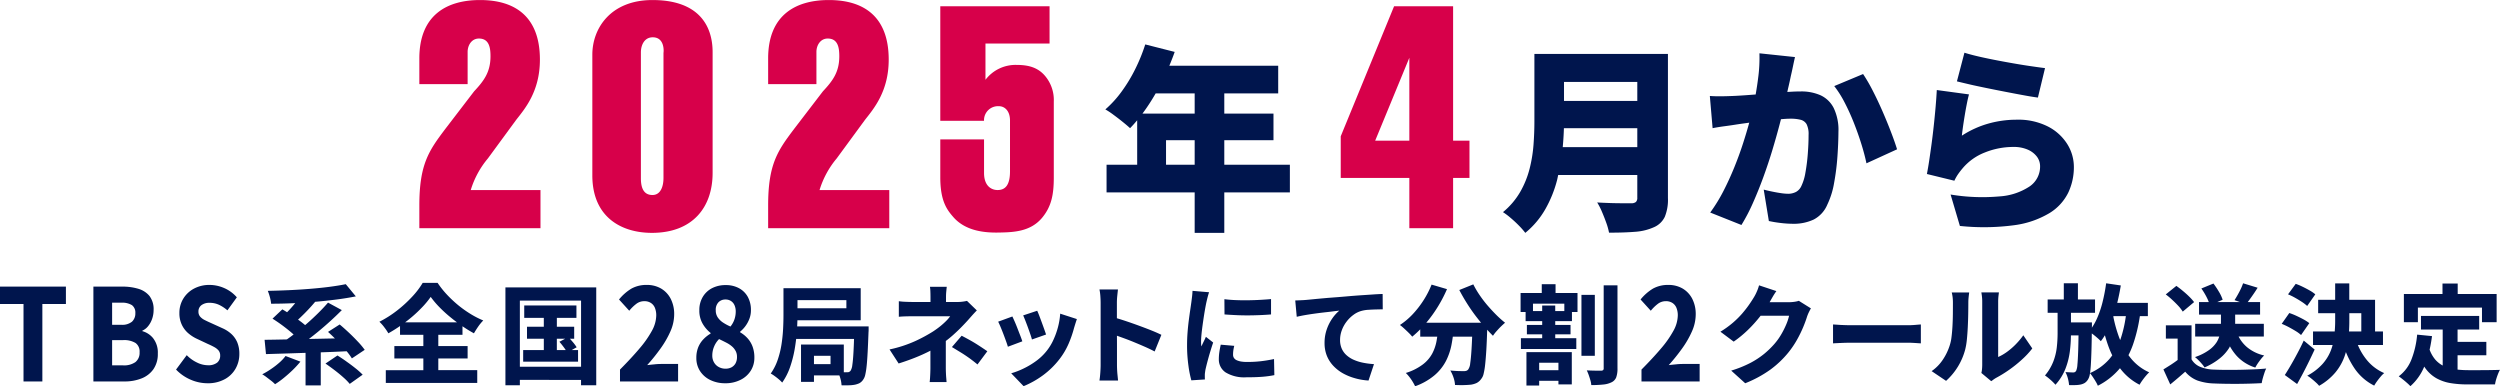
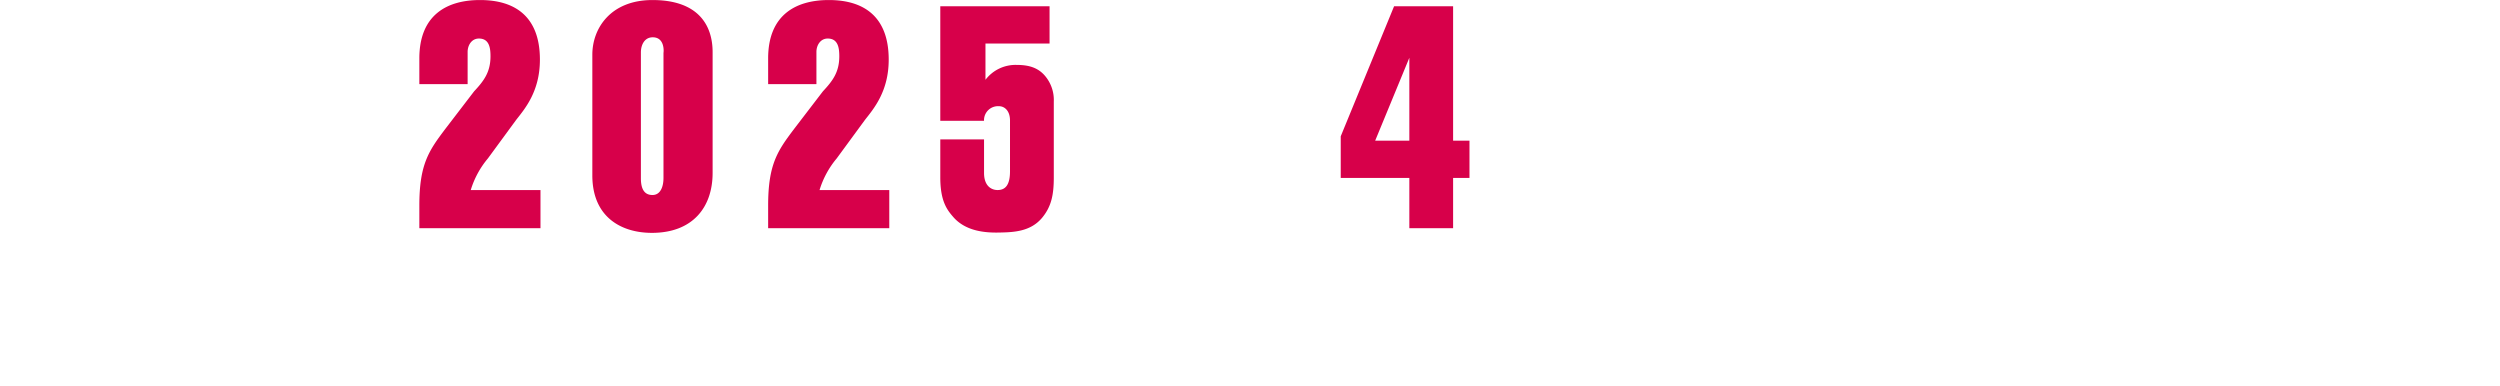
<svg xmlns="http://www.w3.org/2000/svg" id="top_onair_txt.svg" width="624.719" height="96.53" viewBox="0 0 624.719 96.53">
  <defs>
    <style>
      .cls-1 {
        fill: #00154d;
      }

      .cls-1, .cls-2 {
        fill-rule: evenodd;
      }

      .cls-2 {
        fill: #d7004a;
      }
    </style>
  </defs>
-   <path id="TBS系全国28局ネットにて分割2クール放送決定" class="cls-1" d="M683.713,1285.15H667.7v3.64h-3.5v-7.05h9.649v-2.61h3.8v2.61h9.729v7.05h-3.661v-3.64Zm-16.2,6.75,3.716,0.37q-0.231,1.785-.6,3.39a8.125,8.125,0,0,0,1.426,2.49,6.708,6.708,0,0,0,1.845,1.47v-8.99h-5.427v-3.4h14.542v3.4h-5.4v3.08h7.19v3.34h-7.19v3.59a25.834,25.834,0,0,0,2.7.14h2.887c0.6,0,1.22,0,1.844-.01l1.764-.03c0.552-.01,1.016-0.02,1.39-0.04a9.339,9.339,0,0,0-.494,1.08c-0.17.43-.321,0.88-0.455,1.33a9.471,9.471,0,0,0-.28,1.23H680.1a25.161,25.161,0,0,1-4.21-.32,10.972,10.972,0,0,1-3.488-1.18,8.685,8.685,0,0,1-2.767-2.45c-0.119-.16-0.235-0.32-0.349-0.5a13.251,13.251,0,0,1-3.46,4.89,9.394,9.394,0,0,0-.828-0.8q-0.535-.48-1.11-0.93c-0.383-.31-0.708-0.55-0.975-0.73a9.622,9.622,0,0,0,3.207-4.29A22.287,22.287,0,0,0,667.514,1291.9Zm-8.233,9.61a6.672,6.672,0,0,0-.895.9c-0.312.37-.611,0.75-0.9,1.15a11.722,11.722,0,0,0-.7,1.08,12.917,12.917,0,0,1-4.931-4.32,21.523,21.523,0,0,1-2.142-4.07c-0.107.38-.225,0.76-0.357,1.13a13.448,13.448,0,0,1-2.273,3.97,14.873,14.873,0,0,1-4.062,3.34,7.124,7.124,0,0,0-.843-0.87q-0.52-.48-1.082-0.93a7.127,7.127,0,0,0-1.042-.73,13.828,13.828,0,0,0,3.768-2.87,11.167,11.167,0,0,0,2.085-3.32,13.634,13.634,0,0,0,.489-1.48h-4.9v-3.38h5.424c0.065-.84.109-1.69,0.109-2.53v-2.03h-4.25v-3.35h4.25v-4.1h3.528v4.1h6.442v7.91h1.978v3.38H652.7a14.989,14.989,0,0,0,2.121,3.6A11.425,11.425,0,0,0,659.281,1301.51Zm-5.72-10.4v-4.56h-2.994v2.05c0,0.84-.031,1.68-0.079,2.51h3.073Zm-14.835-7.38c-0.535-.35-1.105-0.7-1.711-1.04a15.45,15.45,0,0,0-1.764-.86l1.925-2.62a15.584,15.584,0,0,1,1.75.74q0.923,0.45,1.765.93a8.578,8.578,0,0,1,1.376.95l-2.031,2.91A9.468,9.468,0,0,0,638.726,1283.73Zm-1.39,3.47q0.936,0.435,1.8.9a10.162,10.162,0,0,1,1.43.93l-2.058,2.97a8.3,8.3,0,0,0-1.31-.97c-0.552-.34-1.136-0.67-1.75-1s-1.208-.6-1.778-0.83l1.9-2.7A15.848,15.848,0,0,1,637.336,1287.2Zm-8.393,15.6a10.146,10.146,0,0,0-.267,1.22q-1.257.075-2.807,0.12t-3.194.06c-1.1,0-2.157,0-3.181-.02s-1.947-.04-2.767-0.08a13.622,13.622,0,0,1-4.13-.74,7.478,7.478,0,0,1-3.033-2.2c-0.571.5-1.154,1.01-1.751,1.52s-1.261,1.07-1.992,1.66l-1.71-3.75q0.882-.54,1.871-1.17c0.582-.38,1.143-0.77,1.684-1.18v-5.34h-2.941v-3.33h6.416v8.51a4.551,4.551,0,0,0,2.205,1.89,9.825,9.825,0,0,0,3.435.67c0.8,0.04,1.75.06,2.846,0.07s2.25,0,3.462-.02,2.4-.07,3.555-0.11,2.209-.12,3.154-0.21a7.4,7.4,0,0,0-.441,1.08C629.206,1301.9,629.067,1302.35,628.943,1302.8Zm0.347-5.69a7.9,7.9,0,0,0-.8.89c-0.285.36-.552,0.72-0.8,1.09a9.336,9.336,0,0,0-.615,1.04,10.541,10.541,0,0,1-4.731-3.01,13.086,13.086,0,0,1-1.608-2.29c-0.066.12-.112,0.24-0.183,0.36a10.416,10.416,0,0,1-2.339,2.63,16.007,16.007,0,0,1-3.836,2.28,5.677,5.677,0,0,0-.628-0.86c-0.277-.32-0.566-0.64-0.869-0.94a8.484,8.484,0,0,0-.882-0.79,13.052,13.052,0,0,0,3.528-1.77,7.264,7.264,0,0,0,1.938-2.03,7.085,7.085,0,0,0,.6-1.33h-6.017v-3.18h6.442v-2.3h-5.479v-3.13h2.446a11.71,11.71,0,0,0-.562-1.26,17.345,17.345,0,0,0-1.3-2.14l3.02-1.24a20.775,20.775,0,0,1,1.364,2.05,9.518,9.518,0,0,1,.935,2l-1.358.59h5.693l-1.368-.49q0.374-.585.789-1.32c0.276-.49.534-0.98,0.775-1.48a12.939,12.939,0,0,0,.575-1.41l3.635,1.11q-0.721,1.155-1.5,2.25c-0.35.5-.675,0.94-0.975,1.34h3.087v3.13h-6.228v2.3h7.163v3.18H622.9a8.768,8.768,0,0,0,2.1,2.65A10.157,10.157,0,0,0,629.29,1297.11Zm-21.424-12.36q-0.708-.765-1.537-1.53a18.82,18.82,0,0,0-1.63-1.37l2.646-2.13q0.775,0.54,1.631,1.26,0.855,0.7,1.6,1.44a11.651,11.651,0,0,1,1.2,1.35l-2.833,2.38A9.074,9.074,0,0,0,607.866,1284.75Zm-7.31,16.57a9.842,9.842,0,0,0-.842.9q-0.468.555-.882,1.14a10.4,10.4,0,0,0-.682,1.06,14.129,14.129,0,0,1-4.838-4.06c-0.019-.02-0.036-0.05-0.055-0.07l-0.106.12a17.366,17.366,0,0,1-5.426,4.26,7.268,7.268,0,0,0-.508-1c-0.231-.4-0.481-0.79-0.748-1.19-0.26-.38-0.494-0.7-0.7-0.95-0.019.12-.038,0.23-0.059,0.33a3.357,3.357,0,0,1-.441,1.24,2.646,2.646,0,0,1-.829.88,3.51,3.51,0,0,1-1.015.39,7.917,7.917,0,0,1-1.27.14q-0.762.015-1.617,0a9.251,9.251,0,0,0-.294-1.65,6.938,6.938,0,0,0-.615-1.59c0.392,0.01.757,0.03,1.1,0.05s0.615,0.03.829,0.03a1.039,1.039,0,0,0,.414-0.08,0.954,0.954,0,0,0,.334-0.33,4.542,4.542,0,0,0,.307-1.48c0.081-.78.147-1.96,0.2-3.55,0.035-1.05.062-2.32,0.082-3.82H581a35.349,35.349,0,0,1-.266,3.96,18.367,18.367,0,0,1-1.1,4.36,13,13,0,0,1-2.5,4.01,13.263,13.263,0,0,0-1.229-1.22,13.023,13.023,0,0,0-1.39-1.1,12.315,12.315,0,0,0,2.071-3.45,14.44,14.44,0,0,0,.882-3.58,31.2,31.2,0,0,0,.2-3.47v-5.16h-2.486v-3.32h4.036v-4.05h3.528v4.05h4.277v3.32h-6.014v2.41h5.239v0.83a4.542,4.542,0,0,1-.023.5,14.748,14.748,0,0,0,1.293-2.33,24.9,24.9,0,0,0,1.4-4.15,42.582,42.582,0,0,0,.882-4.63l3.662,0.54q-0.369,2.235-.888,4.35h7.651v3.32h-2a39.713,39.713,0,0,1-1.711,7.09,21.577,21.577,0,0,1-1.138,2.66c0.22,0.3.446,0.6,0.684,0.89A12.418,12.418,0,0,0,600.556,1301.32Zm-10.305-6.83q-0.406-1.17-.762-2.43a15.691,15.691,0,0,1-1.015,1.48c-0.2-.21-0.473-0.48-0.829-0.79s-0.731-.62-1.123-0.92c-0.107-.08-0.209-0.16-0.308-0.23-0.018,1.56-.045,2.93-0.079,4.12q-0.067,2.28-.161,3.78c-0.05.8-.118,1.47-0.2,2a13.616,13.616,0,0,0,4.8-3.46c0.264-.31.513-0.63,0.752-0.96A23.789,23.789,0,0,1,590.251,1294.49Zm1.383-7.21-0.041.12a32.831,32.831,0,0,0,1.545,5.44c0.055,0.14.113,0.28,0.17,0.42,0.046-.13.094-0.25,0.137-0.38a31.25,31.25,0,0,0,1.282-5.6h-3.093Zm-26.156,13.47a30.293,30.293,0,0,1-3.168,1.95,8.5,8.5,0,0,0-.735.48,5.288,5.288,0,0,1-.494.35l-2.459-2.05a6.173,6.173,0,0,0,.16-0.96c0.036-.37.053-0.75,0.053-1.14v-15.61a11.68,11.68,0,0,0-.106-1.69c-0.072-.47-0.107-0.72-0.107-0.74h4.383c0,0.02-.031.27-0.093,0.76a13.309,13.309,0,0,0-.094,1.7v13.69a11.95,11.95,0,0,0,2.179-1.26,17.063,17.063,0,0,0,2.165-1.86,18.288,18.288,0,0,0,1.938-2.31l2.245,3.29a20.576,20.576,0,0,1-2.633,2.82A30.872,30.872,0,0,1,565.478,1300.75Zm-10.064-17.99c-0.036.38-.053,0.78-0.053,1.17q0,1.245-.027,2.82c-0.018,1.06-.054,2.13-0.107,3.23s-0.13,2.14-.227,3.12a16.848,16.848,0,0,1-.415,2.5,16,16,0,0,1-4.784,7.85l-3.609-2.43a10.7,10.7,0,0,0,2.9-3.01,13.97,13.97,0,0,0,1.618-3.41,10.533,10.533,0,0,0,.454-2.14c0.107-.86.187-1.79,0.241-2.78s0.084-1.98.093-2.97,0.013-1.9.013-2.72a11.7,11.7,0,0,0-.08-1.49,9.1,9.1,0,0,0-.214-1.13h4.357c0,0.01-.018.15-0.053,0.42S555.45,1282.37,555.414,1282.76Zm-15.123,11.16H526.017q-1.151,0-2.406.06c-0.838.03-1.524,0.07-2.058,0.1v-4.72c0.338,0.02.775,0.04,1.31,0.08s1.082,0.06,1.644.08,1.064,0.03,1.51.03h14.274c0.623,0,1.22-.03,1.79-0.08s1.043-.09,1.417-0.11v4.72c-0.321-.01-0.8-0.05-1.43-0.09S540.843,1293.92,540.291,1293.92Zm-25.234-6.51c-0.231.76-.557,1.64-0.975,2.65a29.776,29.776,0,0,1-1.537,3.13,23.054,23.054,0,0,1-2.139,3.16,24.262,24.262,0,0,1-4.477,4.27,29.292,29.292,0,0,1-6.321,3.43l-3.5-3.16a27.889,27.889,0,0,0,4.785-1.92,20.627,20.627,0,0,0,3.421-2.24,21.707,21.707,0,0,0,2.593-2.51,15.5,15.5,0,0,0,1.644-2.28,20.5,20.5,0,0,0,1.3-2.57,12.266,12.266,0,0,0,.722-2.2h-7.114c-0.049.06-.094,0.13-0.143,0.19a33.582,33.582,0,0,1-3.048,3.38,27.5,27.5,0,0,1-3.541,2.91l-3.315-2.48a23.5,23.5,0,0,0,3.1-2.23,22.768,22.768,0,0,0,2.312-2.28c0.65-.76,1.216-1.48,1.7-2.17s0.891-1.32,1.23-1.88a10.446,10.446,0,0,0,.735-1.42,10.242,10.242,0,0,0,.575-1.61l4.33,1.44a18.459,18.459,0,0,0-1.029,1.62c-0.282.49-.5,0.88-0.66,1.16h4.816a10.321,10.321,0,0,0,1.35-.1,6.25,6.25,0,0,0,1.136-.25l3.021,1.89c-0.161.27-.33,0.59-0.508,0.95A9.929,9.929,0,0,0,515.057,1287.41Zm-41.369,13.22q2.786-2.805,4.824-5.2a25.6,25.6,0,0,0,3.143-4.46,8.228,8.228,0,0,0,1.106-3.83,4.93,4.93,0,0,0-.345-1.95,2.625,2.625,0,0,0-1.019-1.22,2.929,2.929,0,0,0-1.622-.43,3.266,3.266,0,0,0-2.039.7,10.267,10.267,0,0,0-1.722,1.69l-2.555-2.81a11.869,11.869,0,0,1,3.115-2.73,7.677,7.677,0,0,1,3.832-.91,6.947,6.947,0,0,1,3.575.91,6.33,6.33,0,0,1,2.4,2.57,8.366,8.366,0,0,1,.861,3.89,10.568,10.568,0,0,1-.947,4.25,23.624,23.624,0,0,1-2.483,4.3,48,48,0,0,1-3.316,4.12c0.535-.07,1.129-0.13,1.78-0.19a15.964,15.964,0,0,1,1.693-.1h4.25v4.37H473.688v-2.97Zm-7.466,3.17a5.847,5.847,0,0,1-2.1.57,28.491,28.491,0,0,1-2.98.14,5.425,5.425,0,0,0-.214-1.18c-0.125-.44-0.268-0.89-0.428-1.34a11.4,11.4,0,0,0-.481-1.16c0.748,0.04,1.465.06,2.152,0.07s1.162,0.01,1.43.01a0.847,0.847,0,0,0,.494-0.14,0.605,0.605,0,0,0,.147-0.48v-20.71h3.448v20.71a6.434,6.434,0,0,1-.32,2.29A2.322,2.322,0,0,1,466.222,1303.8Zm-7.538-21.84h3.342v15.23h-3.342v-15.23Zm-2.379,6.56h-4.169v0.95h3.822v2.35h-3.822v0.97H457.4v2.7H443.555v-2.7h5.32v-0.97h-3.823v-2.35h3.823v-0.95h-4.144v-2.27h-1.256v-4.75h5.293v-2.21h3.448v2.21H457.7v4.75h-1.39v2.27Zm-1.9-4.35h-7.832v1.84h2.3v-1.38h3.261v1.38h2.272v-1.84Zm-16.96,6.89a9.892,9.892,0,0,0-.869,1.13c-0.48-.47-0.964-0.98-1.45-1.51-0.053,1.93-.122,3.6-0.207,5-0.09,1.45-.188,2.67-0.294,3.65a16.912,16.912,0,0,1-.388,2.35,3.006,3.006,0,0,1-.6,1.29,3.15,3.15,0,0,1-1.136,1.01,5.326,5.326,0,0,1-1.4.42c-0.463.05-1.056,0.09-1.777,0.11s-1.466,0-2.232-.03a6.717,6.717,0,0,0-.361-1.81,8.536,8.536,0,0,0-.815-1.81c0.712,0.07,1.372.12,1.978,0.14s1.078,0.02,1.416.02a1.822,1.822,0,0,0,.6-0.08,1.025,1.025,0,0,0,.467-0.32,3.107,3.107,0,0,0,.508-1.53c0.125-.8.236-1.98,0.334-3.53q0.086-1.365.157-3.15h-4.835c-0.09.67-.195,1.33-0.32,1.98a15.292,15.292,0,0,1-1.4,4.11,11.935,11.935,0,0,1-2.82,3.53,15.7,15.7,0,0,1-4.879,2.77,12.274,12.274,0,0,0-.614-1.13,10.7,10.7,0,0,0-.829-1.2,8.811,8.811,0,0,0-.882-0.99,13.659,13.659,0,0,0,4.277-2.15,8.534,8.534,0,0,0,2.352-2.75,10.979,10.979,0,0,0,1.069-3.19c0.057-.32.108-0.65,0.156-0.98H418.4v-1.84a24.877,24.877,0,0,1-2,1.84,11.179,11.179,0,0,0-.882-0.96c-0.375-.37-0.758-0.73-1.15-1.09a12.252,12.252,0,0,0-1.042-.87,17.854,17.854,0,0,0,3.181-2.68,23.672,23.672,0,0,0,2.713-3.49,23.1,23.1,0,0,0,2.018-3.92l3.849,1.13a34.292,34.292,0,0,1-2.392,4.56,32.562,32.562,0,0,1-2.788,3.84H433.6c-0.523-.64-1.041-1.29-1.551-1.97-0.74-.99-1.439-2.02-2.1-3.08s-1.257-2.11-1.791-3.13l3.5-1.41a22.585,22.585,0,0,0,1.511,2.58,28.9,28.9,0,0,0,1.978,2.61q1.082,1.26,2.218,2.4a27.561,27.561,0,0,0,2.232,2c-0.3.25-.65,0.57-1.042,0.95S437.8,1290.66,437.448,1291.06Zm-31.9-5.37a8.232,8.232,0,0,0-1.671.24,5.91,5.91,0,0,0-2.125,1,8.262,8.262,0,0,0-1.764,1.73,8.107,8.107,0,0,0-1.189,2.17,6.905,6.905,0,0,0-.428,2.39,5.282,5.282,0,0,0,.441,2.23,4.826,4.826,0,0,0,1.23,1.64,6.807,6.807,0,0,0,1.857,1.15,10.975,10.975,0,0,0,2.326.7,19.7,19.7,0,0,0,2.619.33l-1.363,4.1a15.7,15.7,0,0,1-3.368-.57,13.642,13.642,0,0,1-3.007-1.22,10.132,10.132,0,0,1-2.419-1.88,8.133,8.133,0,0,1-1.617-2.52,8.416,8.416,0,0,1-.575-3.18,10.148,10.148,0,0,1,.575-3.48,11,11,0,0,1,1.43-2.77,9.936,9.936,0,0,1,1.684-1.85c-0.5.06-1.078,0.12-1.738,0.21s-1.376.16-2.151,0.25-1.56.19-2.353,0.3-1.568.23-2.325,0.36-1.448.28-2.072,0.42l-0.374-4.08c0.535-.01,1.051-0.04,1.551-0.06s0.872-.05,1.122-0.07c0.588-.05,1.287-0.12,2.1-0.2s1.711-.16,2.7-0.25,2.045-.16,3.168-0.25,2.3-.19,3.528-0.3c0.909-.07,1.831-0.14,2.767-0.2s1.831-.12,2.686-0.18,1.6-.09,2.219-0.11l0.026,3.84q-0.695,0-1.63.03C406.782,1285.62,406.163,1285.65,405.548,1285.69Zm-30.576,16.87a8.99,8.99,0,0,1-5.186-1.21,3.863,3.863,0,0,1-1.711-3.32,12.51,12.51,0,0,1,.121-1.71c0.08-.57.2-1.21,0.361-1.91l3.368,0.29c-0.107.45-.183,0.85-0.228,1.18a7.907,7.907,0,0,0-.066,1.04,1.441,1.441,0,0,0,.213.79,1.6,1.6,0,0,0,.642.56,4.59,4.59,0,0,0,1.083.34,8.976,8.976,0,0,0,1.59.12,29.759,29.759,0,0,0,3.368-.18c1.051-.12,2.165-0.3,3.341-0.55l0.08,4.02a24.693,24.693,0,0,1-2.98.41C377.854,1302.52,376.522,1302.56,374.972,1302.56Zm0.361-15.47c-1.025,0-2.036-.02-3.034-0.07s-1.934-.1-2.807-0.17l-0.027-3.81c0.856,0.11,1.8.19,2.834,0.23s2.089,0.06,3.167.04,2.107-.05,3.088-0.11,1.835-.11,2.566-0.19v3.84c-0.838.07-1.756,0.13-2.753,0.17S376.357,1287.09,375.333,1287.09Zm-11.615,7.75c0.125-.27.25-0.54,0.375-0.8s0.254-.52.387-0.79,0.254-.54.361-0.81l1.818,1.43c-0.268.79-.531,1.62-0.789,2.48s-0.485,1.68-.681,2.43-0.348,1.38-.455,1.86c-0.036.2-.071,0.44-0.107,0.71a4.855,4.855,0,0,0-.053.59v0.54c0,0.22.009,0.42,0.027,0.62l-3.395.22a26.812,26.812,0,0,1-.735-3.72,36.5,36.5,0,0,1-.334-5.11c0-1.03.04-2.06,0.12-3.11s0.182-2.04.307-3.01,0.245-1.83.361-2.62,0.209-1.43.281-1.95c0.053-.4.111-0.85,0.174-1.37s0.1-1,.12-1.47l4.143,0.35c-0.071.18-.156,0.45-0.254,0.8s-0.187.7-.267,1.04-0.138.59-.174,0.75c-0.071.33-.16,0.78-0.267,1.37s-0.219,1.25-.334,2-0.228,1.51-.334,2.29-0.2,1.53-.268,2.24-0.107,1.33-.107,1.85c0,0.16,0,.36.014,0.6A3.377,3.377,0,0,0,363.718,1294.84Zm-14.158.08c-0.9-.4-1.809-0.78-2.727-1.16s-1.813-.72-2.686-1.04c-0.54-.19-1.05-0.38-1.535-0.55,0.007,1,.011,1.97.011,2.9v4.39q0,0.375.027,1.08c0.018,0.46.054,0.96,0.107,1.47s0.1,0.97.134,1.36H338.24c0.089-.54.16-1.19,0.213-1.94s0.081-1.42.081-1.97v-15.47q0-.765-0.067-1.71a11.768,11.768,0,0,0-.227-1.67h4.624c-0.054.49-.112,1.02-0.174,1.61a16.642,16.642,0,0,0-.093,1.77v3.82c0.662,0.19,1.373.42,2.138,0.67,1.1,0.37,2.227.76,3.368,1.18s2.2,0.82,3.194,1.22,1.795,0.76,2.419,1.07l-1.684,4.16C351.284,1295.71,350.459,1295.32,349.56,1294.92Zm-17.655-4.72a27.151,27.151,0,0,1-1.376,3.98,17.956,17.956,0,0,1-2.232,3.79,20.652,20.652,0,0,1-4.25,4.15,22.751,22.751,0,0,1-4.758,2.66l-3.1-3.22a18.733,18.733,0,0,0,3.088-1.19,19.666,19.666,0,0,0,3.18-1.91,13.429,13.429,0,0,0,2.633-2.54,13.211,13.211,0,0,0,1.618-2.65,19.245,19.245,0,0,0,1.162-3.21,17.411,17.411,0,0,0,.562-3.4l4.169,1.35q-0.24.72-.4,1.23C332.093,1289.57,331.994,1289.89,331.905,1290.2Zm-10.932,1.62c-0.178-.53-0.374-1.08-0.588-1.67s-0.428-1.15-.642-1.7-0.4-1-.561-1.36l3.5-1.16c0.142,0.29.316,0.7,0.521,1.24s0.418,1.11.641,1.72,0.428,1.17.615,1.7,0.334,0.96.441,1.28l-3.528,1.24Q321.241,1292.6,320.973,1291.82Zm-6.081,1.7c-0.2-.58-0.428-1.18-0.668-1.81s-0.477-1.22-.709-1.77-0.427-.98-0.588-1.28l3.555-1.3c0.178,0.38.383,0.83,0.615,1.36s0.463,1.1.695,1.71,0.454,1.17.668,1.72,0.383,1.02.508,1.42l-3.608,1.35C315.253,1294.56,315.1,1294.09,314.892,1293.52Zm-9.32,4.14c-0.695-.49-1.382-0.95-2.059-1.36s-1.39-.85-2.138-1.3l2.432-2.83c0.82,0.43,1.551.82,2.192,1.18s1.287,0.75,1.938,1.17,1.412,0.92,2.286,1.53l-2.46,3.3C307,1298.72,306.267,1298.16,305.572,1297.66Zm-0.188-9.38c-0.517.57-1.1,1.19-1.75,1.85s-1.346,1.31-2.085,1.97q-0.816.72-1.7,1.38v6.71c0,0.36.009,0.76,0.027,1.21s0.044,0.88.08,1.3,0.062,0.76.08,1.05h-4.223c0.036-.25.067-0.59,0.094-1s0.049-.85.066-1.32,0.027-.88.027-1.24v-4.28a0.237,0.237,0,0,0-.067.04,41.6,41.6,0,0,1-3.849,1.74c-1.345.53-2.686,1-4.023,1.42l-2.272-3.51a30.92,30.92,0,0,0,6.536-2.14,38.239,38.239,0,0,0,4.37-2.37c0.659-.44,1.261-0.87,1.8-1.31a18.28,18.28,0,0,0,1.444-1.3,8.9,8.9,0,0,0,1-1.17h-9.275c-0.321,0-.708,0-1.163.01s-0.9.02-1.323,0.04-0.784.05-1.069,0.08v-3.89a15.289,15.289,0,0,0,1.791.15c0.659,0.03,1.22.04,1.684,0.04h4.437v-1.29q0-.675-0.027-1.35a9.412,9.412,0,0,0-.107-1.16h4.2q-0.054.48-.12,1.17c-0.045.46-.067,0.9-0.067,1.34v1.29h2.887a8.672,8.672,0,0,0,1.256-.08c0.41-.05.775-0.12,1.1-0.19l2.459,2.38c-0.374.38-.762,0.79-1.163,1.24S305.687,1287.94,305.384,1288.28Zm-25.067,7.99c-0.071,1.39-.156,2.54-0.254,3.47a17.079,17.079,0,0,1-.347,2.2,3.251,3.251,0,0,1-.522,1.22,2.68,2.68,0,0,1-.962.89,5.182,5.182,0,0,1-1.149.37,9.054,9.054,0,0,1-1.444.14q-0.855.03-1.844,0a7.555,7.555,0,0,0-.294-1.72,7.678,7.678,0,0,0-.255-0.76H266.9v1.62h-3.235v-9.32h10.692v6.92a7.1,7.1,0,0,0,.829-0.01,0.861,0.861,0,0,0,.494-0.07,1.063,1.063,0,0,0,.388-0.33,3.428,3.428,0,0,0,.414-1.39q0.174-1.1.294-3.27c0.05-.9.1-1.99,0.135-3.25H262.448c-0.095.82-.214,1.66-0.361,2.51a28.738,28.738,0,0,1-1.149,4.49,15.21,15.21,0,0,1-1.978,3.9,7.758,7.758,0,0,0-.815-0.79c-0.348-.3-0.709-0.58-1.083-0.85a8.426,8.426,0,0,0-.962-0.62,13.331,13.331,0,0,0,1.737-3.42,22.622,22.622,0,0,0,.949-3.86,37.378,37.378,0,0,0,.4-3.87c0.062-1.26.094-2.43,0.094-3.49v-6.69h19.3v8.02H262.763q-0.019.735-.061,1.53h17.856v0.88a4.75,4.75,0,0,1-.027.56C280.46,1293.22,280.388,1294.88,280.317,1296.27Zm-9.275.92H266.9v2.08h4.143v-2.08Zm-8.26-11.88H275v-2.03H262.782v2.03Zm-14.235,17.89a8.216,8.216,0,0,1-3.832.85,8.372,8.372,0,0,1-3.7-.8,6.294,6.294,0,0,1-2.57-2.23,5.9,5.9,0,0,1-.933-3.29,7.008,7.008,0,0,1,.474-2.68,6.29,6.29,0,0,1,1.292-1.99,8.211,8.211,0,0,1,1.794-1.42v-0.16a8.2,8.2,0,0,1-2.024-2.38,6.479,6.479,0,0,1-.789-3.27,6.347,6.347,0,0,1,.861-3.36,5.793,5.793,0,0,1,2.34-2.19,7.3,7.3,0,0,1,3.4-.76,6.783,6.783,0,0,1,3.316.78,5.473,5.473,0,0,1,2.2,2.18,6.766,6.766,0,0,1,.776,3.32,5.906,5.906,0,0,1-.388,2.15,7.619,7.619,0,0,1-.99,1.82,7.441,7.441,0,0,1-1.321,1.39v0.16a7.472,7.472,0,0,1,1.809,1.44,6.366,6.366,0,0,1,1.277,2.07,7.765,7.765,0,0,1,.474,2.84,6.022,6.022,0,0,1-.9,3.24A6.344,6.344,0,0,1,248.547,1303.2Zm-1.507-18.66a2.359,2.359,0,0,0-.89-1.05,2.462,2.462,0,0,0-1.378-.37,2.371,2.371,0,0,0-1.708.67,2.7,2.7,0,0,0-.7,2.04,3.129,3.129,0,0,0,.474,1.73,4.676,4.676,0,0,0,1.292,1.29,12.067,12.067,0,0,0,1.909,1.03,5.831,5.831,0,0,0,1-1.81,6.129,6.129,0,0,0,.316-1.92A3.854,3.854,0,0,0,247.04,1284.54Zm0.3,11.47a3.935,3.935,0,0,0-.905-1.15,6.968,6.968,0,0,0-1.407-.94c-0.555-.29-1.167-0.59-1.837-0.91a5.778,5.778,0,0,0-1.22,1.82,5.671,5.671,0,0,0-.474,2.3,3.331,3.331,0,0,0,.445,1.73,2.965,2.965,0,0,0,1.206,1.15,3.453,3.453,0,0,0,1.651.4,3.2,3.2,0,0,0,1.478-.33,2.543,2.543,0,0,0,1.02-.99,3.243,3.243,0,0,0,.373-1.61A3.136,3.136,0,0,0,247.342,1296.01Zm-28.914,4.62q2.784-2.805,4.823-5.2a25.559,25.559,0,0,0,3.144-4.46,8.226,8.226,0,0,0,1.1-3.83,4.949,4.949,0,0,0-.344-1.95,2.625,2.625,0,0,0-1.019-1.22,2.93,2.93,0,0,0-1.623-.43,3.263,3.263,0,0,0-2.038.7,10.272,10.272,0,0,0-1.723,1.69l-2.555-2.81a11.884,11.884,0,0,1,3.115-2.73,7.681,7.681,0,0,1,3.833-.91,6.943,6.943,0,0,1,3.574.91,6.333,6.333,0,0,1,2.4,2.57,8.366,8.366,0,0,1,.861,3.89,10.585,10.585,0,0,1-.947,4.25,23.572,23.572,0,0,1-2.484,4.3,47.617,47.617,0,0,1-3.316,4.12c0.536-.07,1.129-0.13,1.78-0.19a15.981,15.981,0,0,1,1.694-.1h4.249v4.37H218.428v-2.97Zm-9.733,2.58H193.406v1.35H189.8V1280.1h22.694v24.46h-3.8v-1.35Zm0-19.82H193.406v16.53H208.7v-16.53Zm-9.3,9.53h-4.2v-2.99h4.2v-2.22H194.5v-3.1h13.044v3.1h-4.892v2.22h4.33v2.99H205.9c0.253,0.27.511,0.57,0.776,0.88a10.066,10.066,0,0,1,.922,1.26l-1.248.7h1.6v2.89H194.234v-2.89h5.159v-2.84Zm3.261,2.84h2.228c-0.142-.22-0.305-0.45-0.49-0.7q-0.562-.765-1.1-1.38l1.444-.76h-2.086v2.84Zm-20.721-4.19a32.5,32.5,0,0,1-2.86-1.76v2.14h-6.041v2.81h7.324v3.1h-7.324v2.92h9.73v3.19H159.908v-3.19h9.382v-2.92h-7.244v-3.1h7.244v-2.81h-5.827v-2.2c-0.946.65-1.916,1.26-2.914,1.82a13.311,13.311,0,0,0-1-1.48,10.5,10.5,0,0,0-1.243-1.41,27.083,27.083,0,0,0,4.41-2.8,31.373,31.373,0,0,0,3.783-3.46,20.357,20.357,0,0,0,2.632-3.46h3.716a22.975,22.975,0,0,0,2.392,3,30.118,30.118,0,0,0,2.793,2.61,27.859,27.859,0,0,0,3.061,2.17,21.978,21.978,0,0,0,3.168,1.62,11.625,11.625,0,0,0-1.257,1.52C182.61,1290.45,182.254,1291.01,181.933,1291.57Zm-6.094-4.2a33.018,33.018,0,0,1-2.647-2.45,22.453,22.453,0,0,1-2.058-2.45,21.279,21.279,0,0,1-1.978,2.42,34.115,34.115,0,0,1-2.526,2.42c-0.6.52-1.23,1.02-1.879,1.51H177.68C177.052,1288.35,176.436,1287.87,175.839,1287.37Zm-25.717,8.68q-3.2.165-6.466,0.27v8.27h-3.8v-8.14q-1.863.06-3.635,0.12-3.5.105-6.255,0.19l-0.347-3.57c1.372-.02,2.913-0.04,4.624-0.08,0.3,0,.639-0.01.942-0.02q0.823-.57,1.683-1.23c-0.2-.18-0.414-0.37-0.647-0.57q-1.069-.9-2.286-1.8-1.217-.885-2.338-1.59l2.459-2.32q0.572,0.33,1.181.72,0.216-.225.436-0.45,0.823-.87,1.6-1.83l-0.636.03q-2.766.12-5.386,0.12a9.281,9.281,0,0,0-.307-1.64,12.272,12.272,0,0,0-.522-1.57c1.729-.03,3.484-0.09,5.266-0.17s3.529-.19,5.239-0.33,3.332-.3,4.865-0.5,2.905-.42,4.117-0.67l2.512,3.05c-1.515.3-3.141,0.57-4.878,0.79s-3.507.42-5.339,0.57l0.033,0.02q-0.829.99-1.764,1.98c-0.624.66-1.239,1.27-1.844,1.85q-0.332.315-.647,0.6c0.258,0.18.516,0.37,0.767,0.56q0.552,0.42,1,.81l0.459-.39c1-.87,1.946-1.76,2.846-2.65s1.706-1.75,2.419-2.58l3.449,1.87q-1.338,1.35-2.82,2.7c-0.989.9-2,1.78-3.034,2.63-0.8.66-1.591,1.29-2.379,1.88,1.583-.03,3.187-0.06,4.825-0.1l1.67-.03c-0.581-.59-1.151-1.13-1.711-1.63l2.914-1.86c0.712,0.59,1.47,1.27,2.272,2.02s1.555,1.51,2.259,2.26a18.947,18.947,0,0,1,1.724,2.06l-3.208,2.14A15,15,0,0,0,150.122,1296.05Zm-16.864,2.89a10.391,10.391,0,0,0,1.6-1.7l3.715,1.41a25.341,25.341,0,0,1-1.911,2.08q-1.083,1.05-2.232,1.98a21.585,21.585,0,0,1-2.192,1.58,8.481,8.481,0,0,0-.935-0.84c-0.393-.3-0.794-0.61-1.2-0.92s-0.767-.54-1.07-0.72a19.082,19.082,0,0,0,2.166-1.29A20.584,20.584,0,0,0,133.258,1298.94Zm-13.6,4.1a8.654,8.654,0,0,1-4.292,1.01,10.554,10.554,0,0,1-4.192-.88,11.02,11.02,0,0,1-3.675-2.54l2.67-3.6a8.751,8.751,0,0,0,2.541,1.83,6.265,6.265,0,0,0,2.742.69,3.509,3.509,0,0,0,2.311-.65,2.192,2.192,0,0,0,.761-1.74,1.98,1.98,0,0,0-.388-1.28,3.686,3.686,0,0,0-1.076-.86c-0.46-.26-1-0.52-1.637-0.8l-2.785-1.31a9.317,9.317,0,0,1-2.081-1.35,6.432,6.432,0,0,1-1.608-2.11,6.615,6.615,0,0,1-.617-2.95,6.755,6.755,0,0,1,.962-3.57,6.912,6.912,0,0,1,2.67-2.52,8.059,8.059,0,0,1,3.919-.93,9.114,9.114,0,0,1,3.66.79,8.882,8.882,0,0,1,3.144,2.31l-2.354,3.25a9.252,9.252,0,0,0-2.1-1.38,5.511,5.511,0,0,0-2.354-.5,3.224,3.224,0,0,0-2.039.59,1.936,1.936,0,0,0-.746,1.61,1.85,1.85,0,0,0,.43,1.26,3.659,3.659,0,0,0,1.163.86c0.488,0.25,1.048.51,1.68,0.79l2.727,1.24a8.148,8.148,0,0,1,2.239,1.45,6.078,6.078,0,0,1,1.465,2.09,7.4,7.4,0,0,1,.516,2.9,7.312,7.312,0,0,1-.933,3.64A6.89,6.89,0,0,1,119.662,1303.04Zm-17.838-10.17a5.779,5.779,0,0,1,1.12,3.75,6.6,6.6,0,0,1-1.105,3.93,6.514,6.514,0,0,1-2.986,2.3,11.266,11.266,0,0,1-4.206.75H86.838v-23.7h7.235a13.579,13.579,0,0,1,3.976.54,5.647,5.647,0,0,1,2.8,1.8,5.426,5.426,0,0,1,1.034,3.53,6.677,6.677,0,0,1-.345,2.12,5.9,5.9,0,0,1-.976,1.83,3.92,3.92,0,0,1-1.493,1.19v0.12A5.249,5.249,0,0,1,101.824,1292.87Zm-5.368-8.35a4.6,4.6,0,0,0-2.613-.6H91.518v5.52h2.3a3.821,3.821,0,0,0,2.67-.78,2.778,2.778,0,0,0,.833-2.13A2.3,2.3,0,0,0,96.456,1284.52Zm0.89,9.45a5.475,5.475,0,0,0-3.072-.7H91.518v6.31h2.756a4.93,4.93,0,0,0,3.058-.81,2.935,2.935,0,0,0,1.048-2.47A2.608,2.608,0,0,0,97.346,1293.97Zm-23.261,9.63H69.376v-19.36H63.491v-4.34H79.97v4.34H74.085v19.36Zm75.986-4.99q1.2,0.84,2.285,1.71a19.352,19.352,0,0,1,1.778,1.59l-3.234,2.3a13.824,13.824,0,0,0-1.6-1.63c-0.678-.61-1.413-1.21-2.2-1.81s-1.547-1.15-2.259-1.64l2.994-2.02Q148.868,1297.755,150.071,1298.61Zm306.208,5.73h-3.341v-0.91h-4.812v1.18h-3.181v-8.34h11.334v8.07Zm-3.341-5.42h-4.812v1.86h4.812v-1.86Zm184.665-2.37c0.57-1.07,1.1-2.12,1.577-3.17l2.727,2.24c-0.446.96-.909,1.93-1.39,2.92s-0.972,1.96-1.47,2.91-1.007,1.88-1.524,2.79l-3.074-2.25q0.668-1.02,1.484-2.43C636.476,1298.63,637.033,1297.62,637.6,1296.55Z" transform="translate(-63.5 -1208.28)" />
-   <path id="_2025年4月から" data-name="2025年4月から" class="cls-1" d="M580.326,1256.43a12.409,12.409,0,0,1-4.689,5.1,22.915,22.915,0,0,1-8.762,3.02,57.255,57.255,0,0,1-13.625.19l-2.32-7.85a48.325,48.325,0,0,0,12.193.47,15.4,15.4,0,0,0,7.577-2.51,5.976,5.976,0,0,0,2.592-4.97,3.984,3.984,0,0,0-.839-2.51,5.715,5.715,0,0,0-2.32-1.73,8.6,8.6,0,0,0-3.456-.64,19.066,19.066,0,0,0-7.182,1.38,13.789,13.789,0,0,0-5.6,4,19.489,19.489,0,0,0-1.185,1.55,12.091,12.091,0,0,0-.839,1.51l-6.861-1.68q0.3-1.53.592-3.48t0.592-4.17c0.2-1.48.378-2.99,0.543-4.52s0.313-3.05.445-4.56,0.23-2.93.3-4.25l8.046,1.09c-0.165.59-.338,1.34-0.518,2.24s-0.354,1.85-.518,2.84-0.314,1.94-.445,2.86-0.23,1.72-.3,2.37a24.21,24.21,0,0,1,6.664-3.03,26.066,26.066,0,0,1,7.01-.96,16.367,16.367,0,0,1,7.824,1.7,12.325,12.325,0,0,1,4.837,4.39,10.8,10.8,0,0,1,1.654,5.75A14.876,14.876,0,0,1,580.326,1256.43Zm-11.255-24.37c-1.431-.26-2.945-0.55-4.541-0.86s-3.168-.62-4.714-0.94-2.954-.61-4.221-0.91-2.3-.54-3.085-0.74l1.876-7.16c1.25,0.4,2.789.79,4.615,1.19s3.727,0.77,5.7,1.13,3.833,0.68,5.578.94,3.159,0.46,4.245.59l-1.777,7.36Q571.218,1232.465,569.071,1232.06Zm-40.428,12.25q-0.814-2.625-1.876-5.31a54.224,54.224,0,0,0-2.32-5.11,25.755,25.755,0,0,0-2.592-4.1l7.207-3.01a41.777,41.777,0,0,1,2.394,4.12q1.26,2.445,2.444,5.16t2.147,5.24c0.642,1.67,1.143,3.11,1.506,4.29l-7.651,3.5C529.605,1247.65,529.186,1246.05,528.643,1244.31Zm-6,3.18a58.368,58.368,0,0,1-.839,6.59,20.359,20.359,0,0,1-1.678,5.33,7.4,7.4,0,0,1-3.406,3.73,11.673,11.673,0,0,1-5.184,1.06,25.873,25.873,0,0,1-3.06-.2,29.642,29.642,0,0,1-2.962-.49l-1.283-7.85c0.624,0.17,1.324.33,2.1,0.49s1.521,0.3,2.246.4a13.152,13.152,0,0,0,1.678.15,4.232,4.232,0,0,0,2.024-.45,3.108,3.108,0,0,0,1.333-1.43,12.319,12.319,0,0,0,1.036-3.38,45.722,45.722,0,0,0,.593-4.67c0.131-1.67.2-3.27,0.2-4.78a5.481,5.481,0,0,0-.494-2.67,2.378,2.378,0,0,0-1.5-1.11,10.066,10.066,0,0,0-2.542-.27c-0.591,0-1.387.04-2.363,0.13-0.12.46-.245,0.95-0.377,1.45q-0.766,2.91-1.777,6.27c-0.675,2.24-1.424,4.48-2.246,6.74s-1.695,4.41-2.616,6.49a44.733,44.733,0,0,1-2.863,5.48l-7.8-3.11a40.617,40.617,0,0,0,3.283-5.33q1.5-2.925,2.74-5.98t2.2-6.04q0.88-2.73,1.529-5.11c-0.1.02-.217,0.03-0.319,0.05q-1.778.24-2.765,0.39c-0.79.13-1.794,0.28-3.011,0.44s-2.238.33-3.06,0.5l-0.692-8.05c0.955,0.07,1.909.09,2.864,0.08s1.925-.04,2.912-0.08c0.822-.03,1.809-0.09,2.962-0.17,0.855-.06,1.785-0.13,2.713-0.2,0.273-1.57.5-3.07,0.668-4.49a37.479,37.479,0,0,0,.272-5.8l8.885,0.94c-0.165.72-.338,1.52-0.518,2.39s-0.354,1.66-.519,2.35q-0.248,1.23-.543,2.49c-0.12.51-.232,1.01-0.34,1.49l0.538-.03c1.118-.07,2.056-0.1,2.814-0.1a11.842,11.842,0,0,1,4.961.96,6.971,6.971,0,0,1,3.282,3.18,12.64,12.64,0,0,1,1.185,5.93C522.892,1243.11,522.809,1245.2,522.645,1247.49Zm-45.809,17.55a13.653,13.653,0,0,1-4.714,1.16q-2.74.225-6.541,0.22a16.086,16.086,0,0,0-.691-2.47q-0.494-1.38-1.086-2.76a16.505,16.505,0,0,0-1.185-2.32c1.053,0.07,2.164.11,3.332,0.15s2.222,0.05,3.16.05h2a1.754,1.754,0,0,0,1.185-.32,1.422,1.422,0,0,0,.345-1.07v-5.67H452.874c-0.1.42-.167,0.83-0.275,1.26a29.722,29.722,0,0,1-2.913,7.23,21.249,21.249,0,0,1-5.035,5.97,17.8,17.8,0,0,0-1.555-1.78c-0.675-.69-1.382-1.35-2.122-1.97a16.881,16.881,0,0,0-1.9-1.43,18.649,18.649,0,0,0,4.3-5.04,23.1,23.1,0,0,0,2.345-5.77,35,35,0,0,0,.987-6.03c0.148-2,.222-3.93.222-5.77v-16.93h33.369v36.03a11.268,11.268,0,0,1-.789,4.69A5.335,5.335,0,0,1,476.836,1265.04Zm-4.2-36.28H454.326v4.74H472.64v-4.74Zm0,11.55H454.3c-0.04,1.49-.14,3.08-0.291,4.74H472.64v-4.74Zm-103.2,26.16h-7.4v-10.12H340.015v-6.91h7.652v-11.11q-0.88,1.065-1.778,1.98-0.692-.645-1.826-1.56t-2.3-1.77a18.6,18.6,0,0,0-2.049-1.36,26.776,26.776,0,0,0,4.073-4.47,38.185,38.185,0,0,0,3.406-5.63,43.3,43.3,0,0,0,2.492-6.14l7.356,1.87c-0.408,1.16-.858,2.31-1.34,3.46h27.206v6.91H369.436v5.04h12.291v6.66H369.436v6.12h16.388v6.91H369.436v10.12Zm-7.4-34.85h-9.748c-0.688,1.19-1.4,2.34-2.148,3.43-0.38.56-.762,1.09-1.147,1.61h13.043v-5.04Zm0,11.7h-7.157v6.12h7.157v-6.12Z" transform="translate(-63.5 -1208.28)" />
  <path id="_2025年4月から-2" data-name="2025年4月から" class="cls-2" d="M426.613,1265.31H415.677v-12.57H398.532v-10.4l13.335-32.5h14.746v33.59h4.092v9.31h-4.092v12.57Zm-10.936-42.59-8.537,20.71h8.537v-20.71Zm-102.464,43.67c-3.527.08-8.4-.31-11.5-3.88-1.623-1.86-3.246-4.03-3.246-9.93v-9.46H309.4v8.38c0,3.26,1.835,4.27,3.387,4.27,1.976,0,3.1-1.32,3.1-4.66v-12.72c0-2.41-1.34-3.57-2.751-3.57a3.5,3.5,0,0,0-3.74,3.65H298.467v-28.63h27.305v9.31H309.756v9.07a9.444,9.444,0,0,1,7.761-3.72c3.175,0,5.786.7,7.691,3.49a9.3,9.3,0,0,1,1.622,5.67v18.92c0,4.12-.493,7.22-2.963,10.17C320.974,1266.16,316.812,1266.32,313.213,1266.39Zm-57.763-6.75c0-10.39,2.4-13.73,6.562-19.24l7.126-9.3c2.469-2.64,4.092-4.81,4.092-8.77,0-2.02-.282-4.42-2.893-4.42-1.834,0-2.822,1.7-2.822,3.33v8.07H255.45v-6.44c0-10.86,6.915-14.58,15.17-14.58,8.466,0,14.957,3.88,14.957,14.89,0,7.99-3.81,12.34-5.926,15.05l-7.056,9.62a22.438,22.438,0,0,0-4.3,7.92h17.427v9.54H255.45v-5.67Zm-29.046,6.83c-7.761,0-14.887-4.03-14.887-14.35v-30.18c0-6.59,4.586-13.65,15.028-13.65,11.359,0,15.028,6.2,15.028,13.03v30.18C241.573,1260.03,236.634,1266.47,226.4,1266.47Zm0.212-48.87c-2.046,0-2.964,1.86-2.964,3.8v31.42c0,2.56.776,4.19,2.893,4.19,1.976,0,2.752-2.02,2.752-4.27v-31.26C229.367,1221.24,229.65,1217.6,226.616,1217.6Zm-58.327,42.04c0-10.39,2.4-13.73,6.562-19.24l7.126-9.3c2.469-2.64,4.092-4.81,4.092-8.77,0-2.02-.282-4.42-2.893-4.42-1.834,0-2.822,1.7-2.822,3.33v8.07H168.289v-6.44c0-10.86,6.914-14.58,15.169-14.58,8.467,0,14.958,3.88,14.958,14.89,0,7.99-3.81,12.34-5.927,15.05l-7.055,9.62a22.4,22.4,0,0,0-4.3,7.92h17.427v9.54H168.289v-5.67Z" transform="translate(-63.5 -1208.28)" />
</svg>